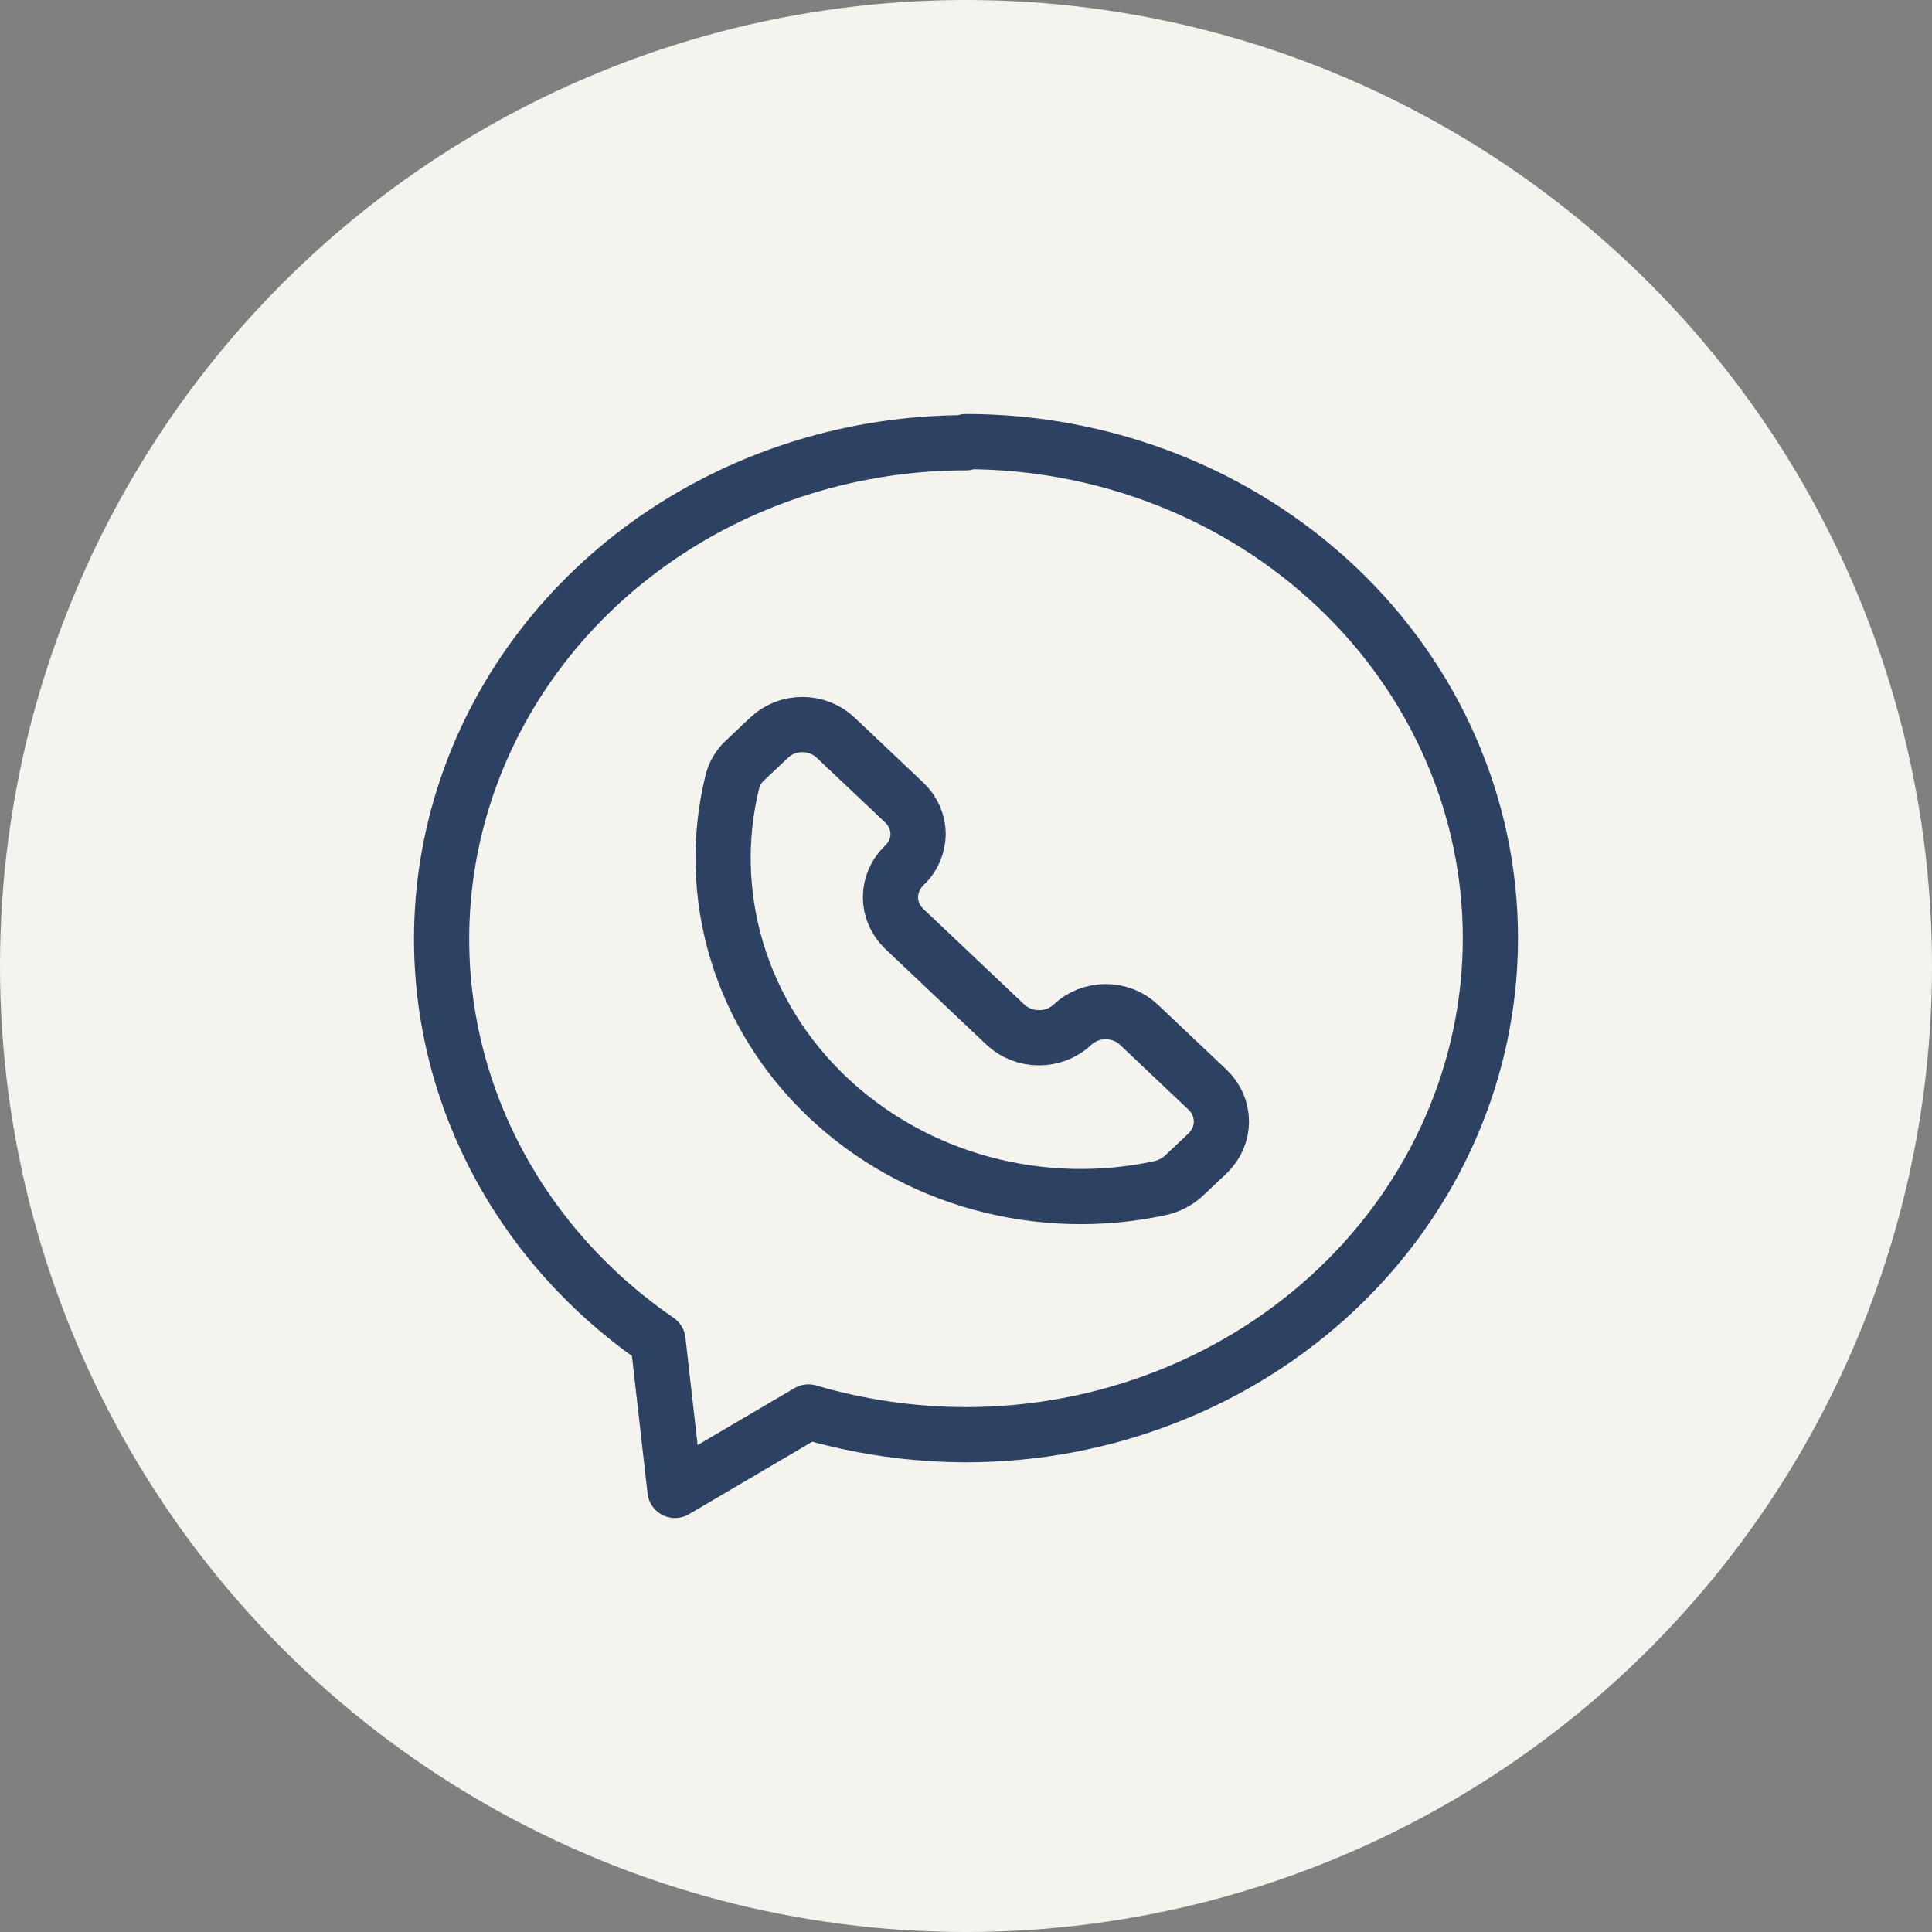
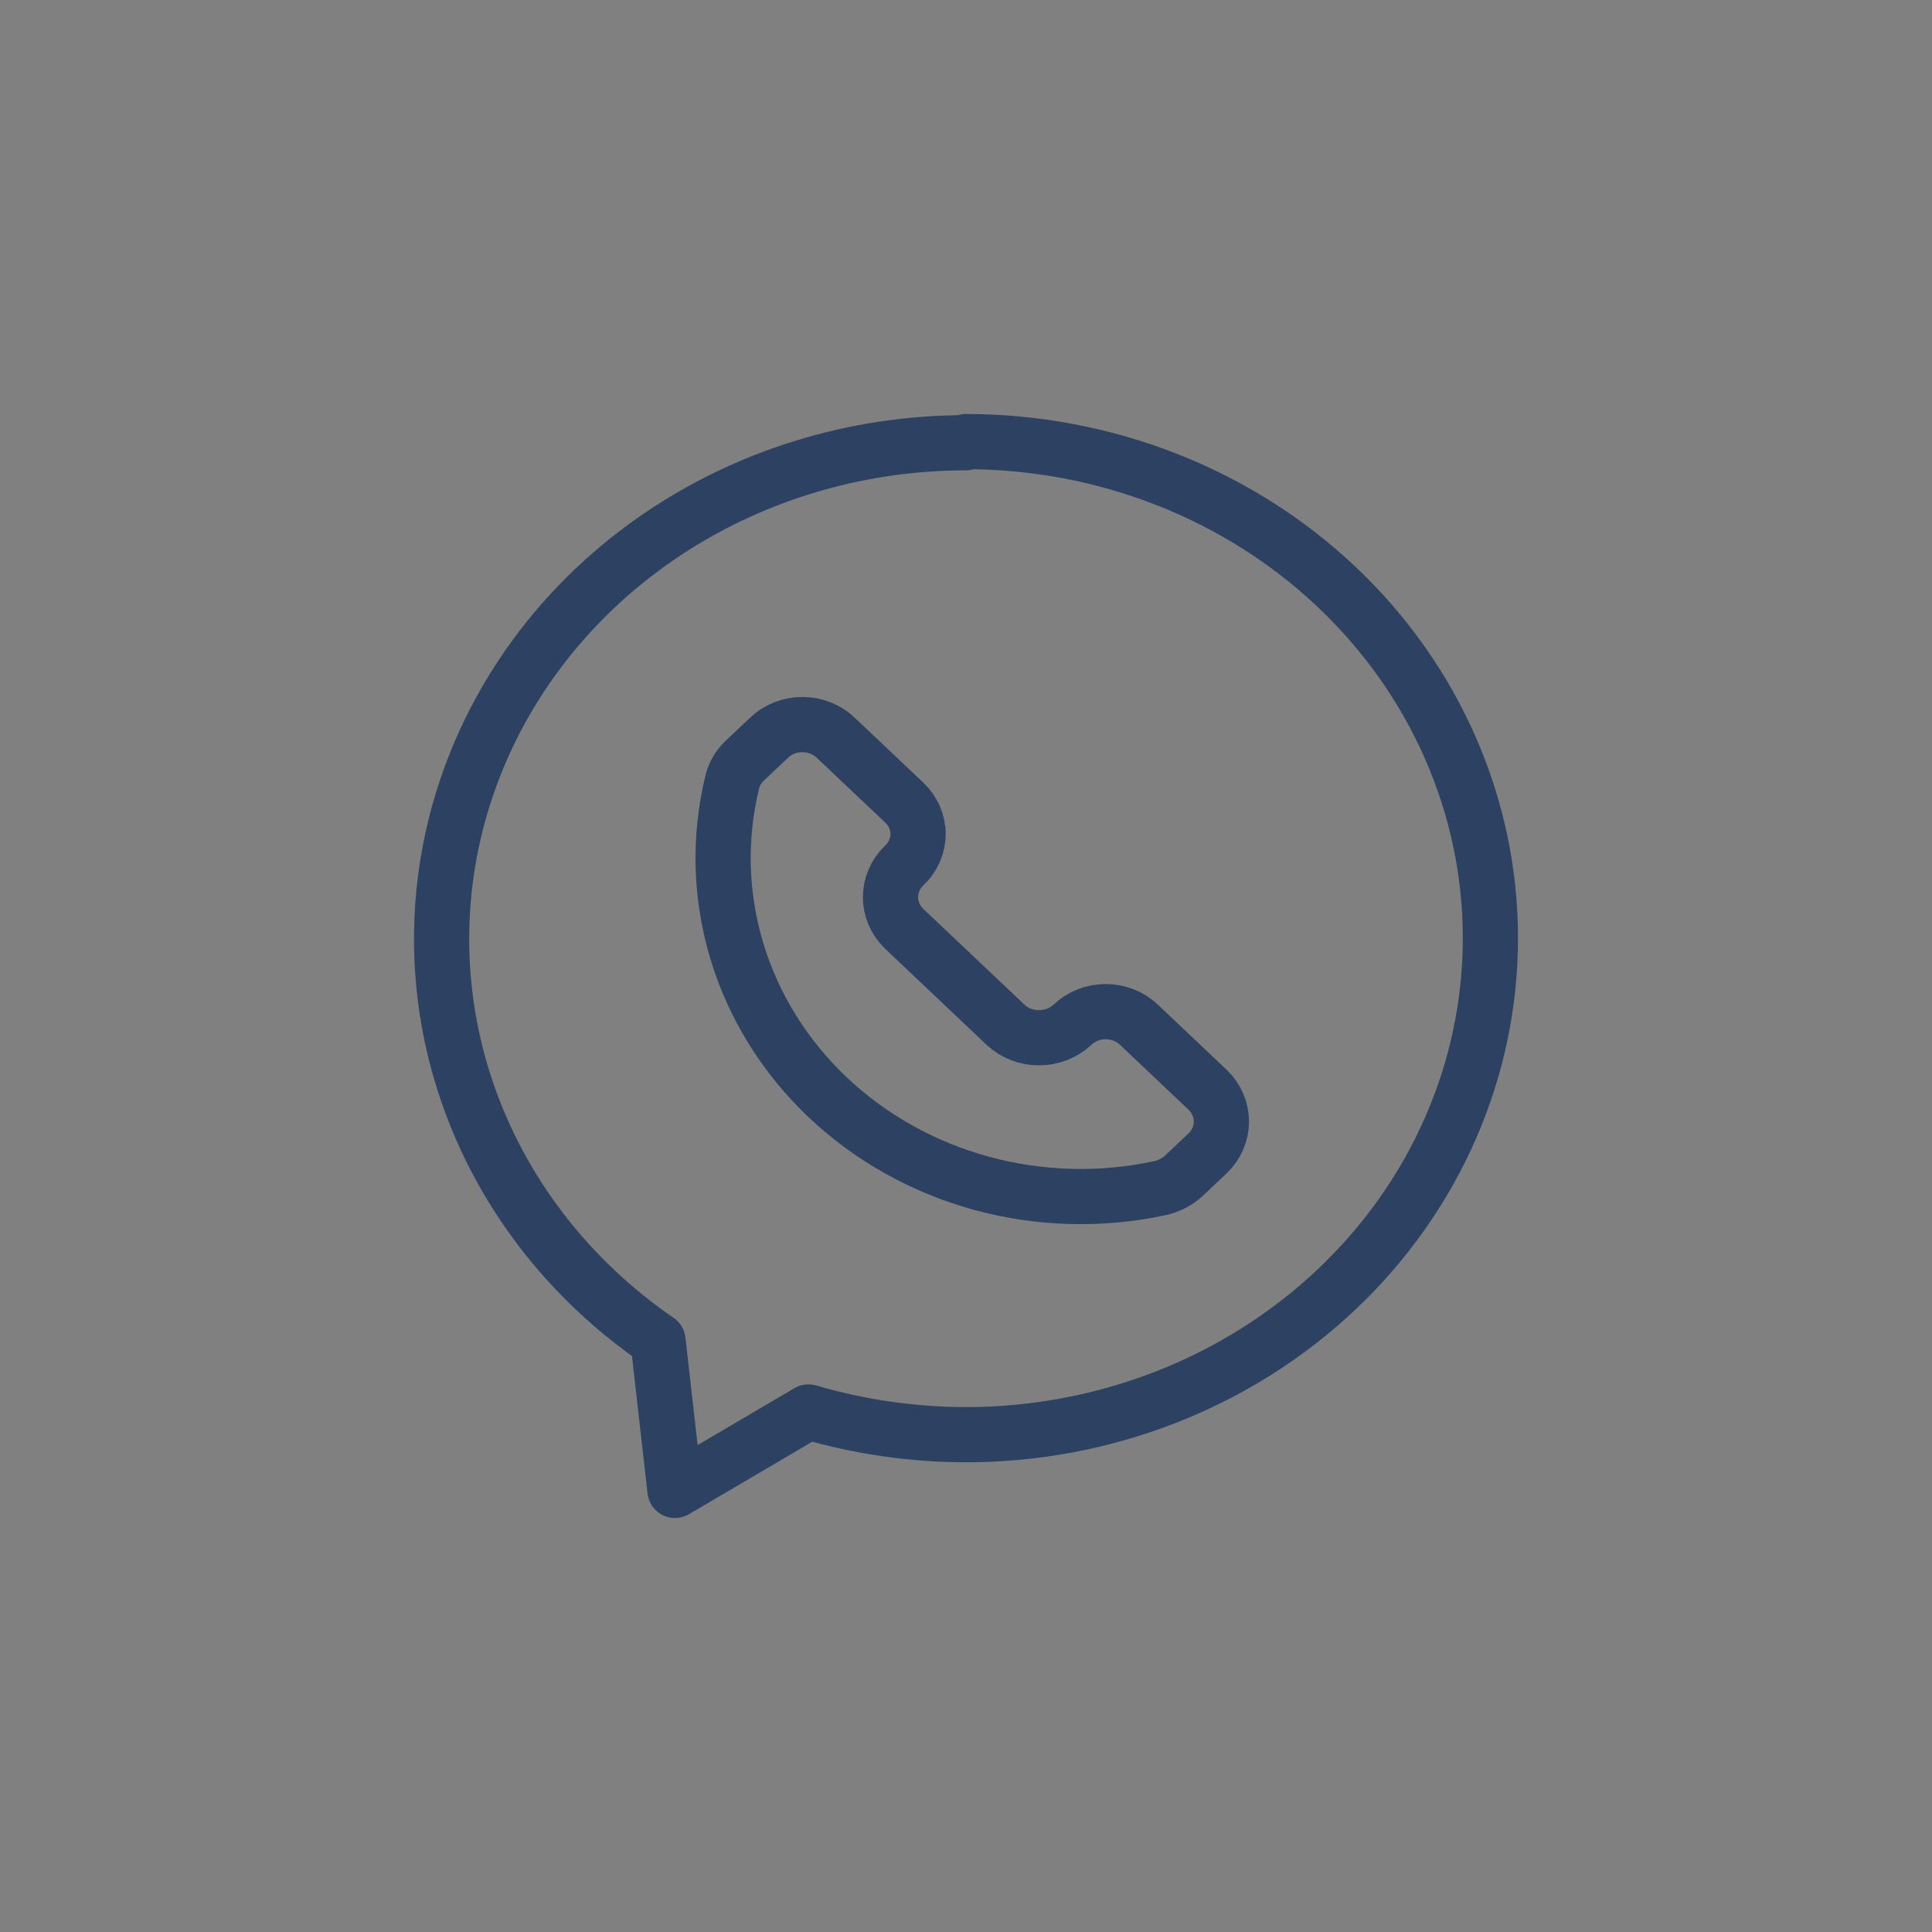
<svg xmlns="http://www.w3.org/2000/svg" width="35" height="35" viewBox="0 0 35 35" fill="none">
  <rect x="0" y="0" width="35" height="35" fill="#808080" stroke="none" />
-   <circle cx="17.5" cy="17.5" r="17.5" fill="#F4F3ED" />
  <path d="M17.497 8.021C15.491 8.021 13.537 8.622 11.914 9.738C10.291 10.854 9.083 12.428 8.464 14.235C7.845 16.041 7.845 17.986 8.466 19.792C9.087 21.598 10.296 23.171 11.92 24.286L12.228 27L14.645 25.579C15.569 25.85 16.53 25.989 17.497 25.991C20.017 25.991 22.435 25.043 24.217 23.356C25.999 21.669 27 19.381 27 16.995C27 14.61 25.999 12.322 24.217 10.635C22.435 8.948 20.017 8 17.497 8V8.021Z" stroke="#2D4263" stroke-linecap="round" stroke-linejoin="round" />
  <path d="M15.14 13.365L16.379 14.537C16.459 14.612 16.522 14.701 16.566 14.799C16.609 14.898 16.632 15.003 16.632 15.109C16.632 15.216 16.609 15.321 16.566 15.419C16.522 15.518 16.459 15.607 16.379 15.681C16.221 15.834 16.132 16.039 16.132 16.253C16.132 16.467 16.221 16.672 16.379 16.825L18.218 18.566C18.379 18.716 18.596 18.8 18.822 18.8C19.048 18.8 19.265 18.716 19.426 18.566C19.505 18.49 19.599 18.43 19.703 18.389C19.807 18.348 19.918 18.327 20.03 18.327C20.143 18.327 20.254 18.348 20.358 18.389C20.462 18.43 20.556 18.49 20.635 18.566L21.881 19.746C22.039 19.898 22.127 20.104 22.127 20.318C22.127 20.532 22.039 20.737 21.881 20.89L21.445 21.302C21.328 21.409 21.183 21.485 21.025 21.522C19.956 21.754 18.842 21.725 17.787 21.438C16.733 21.151 15.773 20.615 14.997 19.881C14.221 19.147 13.655 18.238 13.352 17.24C13.049 16.242 13.018 15.187 13.264 14.175C13.298 14.024 13.379 13.885 13.496 13.777L13.932 13.365C14.011 13.289 14.105 13.229 14.208 13.188C14.312 13.147 14.423 13.126 14.536 13.126C14.648 13.126 14.76 13.147 14.863 13.188C14.967 13.229 15.061 13.289 15.14 13.365Z" stroke="#2D4263" stroke-linecap="round" stroke-linejoin="round" />
</svg>